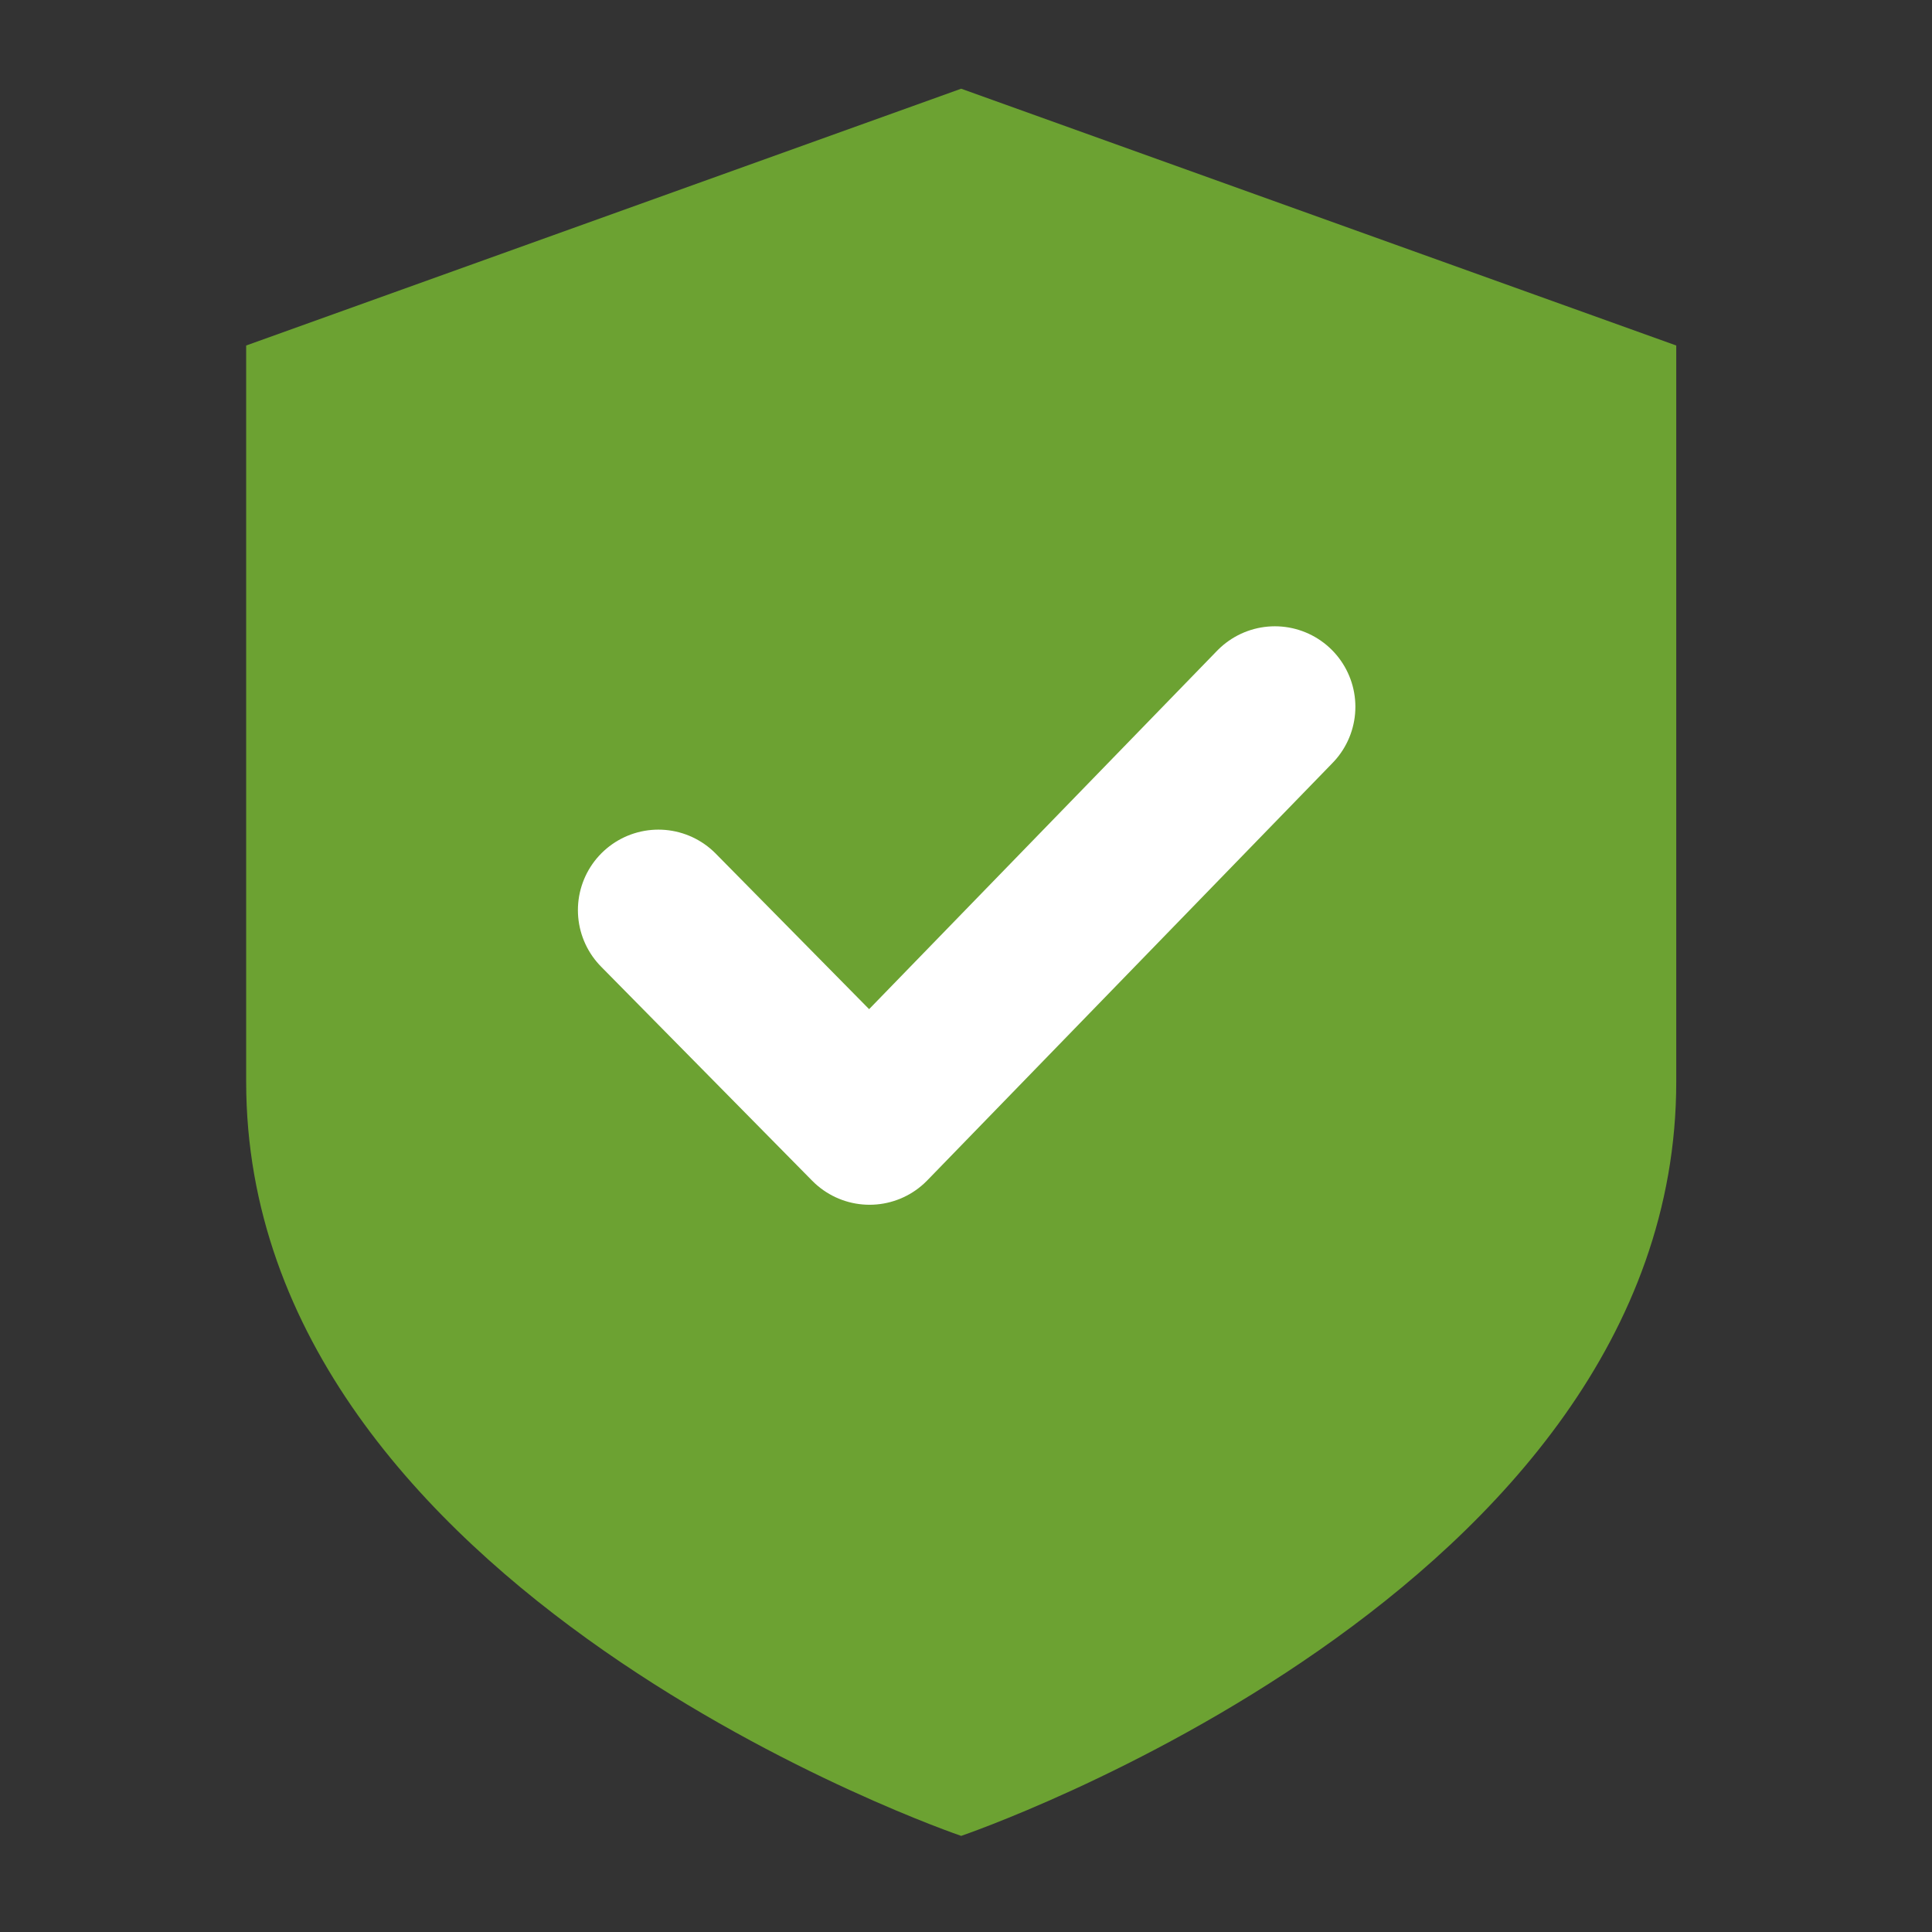
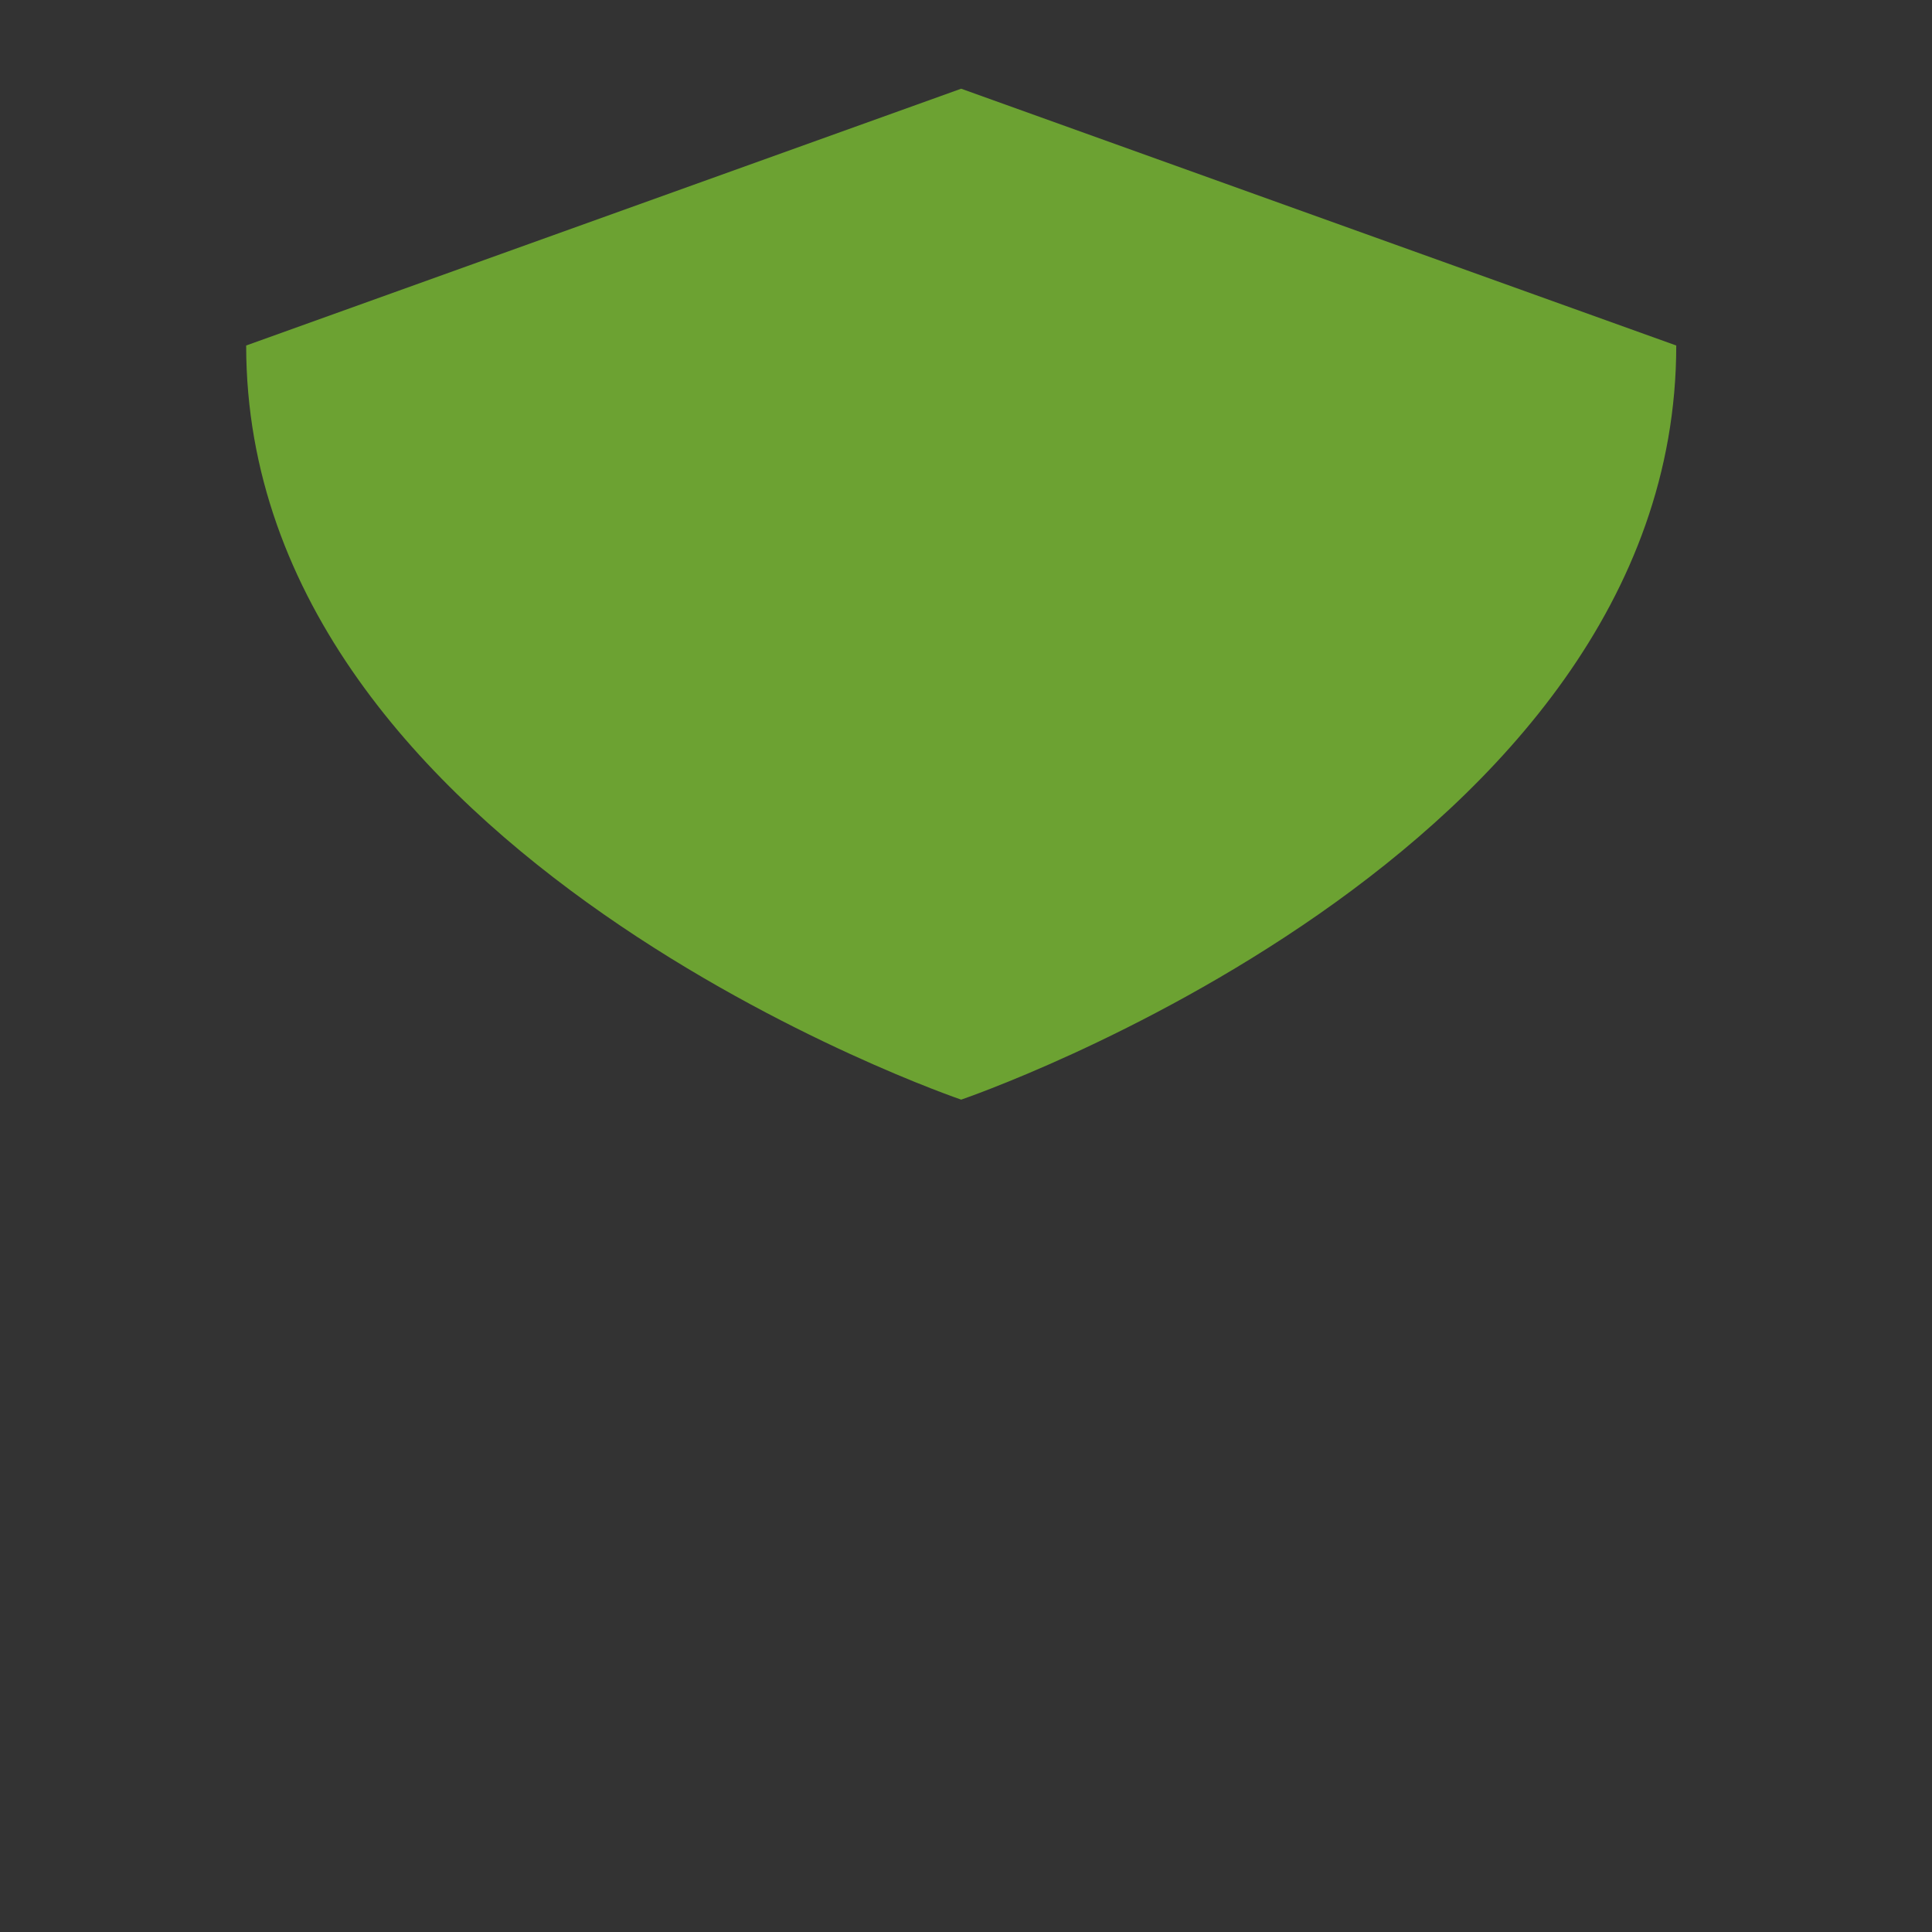
<svg xmlns="http://www.w3.org/2000/svg" width="16" height="16" viewBox="0 0 16 16">
  <rect x="0" y="0" width="16" height="16" fill="#333333" stroke="none" />
  <svg width="16" height="16" viewBox="0 0 24 24" id="secure-icon">
    <g fill="none" fill-rule="evenodd">
-       <path fill="#6CA232" d="M20.823 4.292l-8.883-3.19-8.882 3.19v9.146c0 6.35 8.882 9.368 8.882 9.368s8.883-3.018 8.883-9.368V4.292z" />
-       <path stroke="#FFF" stroke-linecap="round" stroke-linejoin="round" stroke-width="2" d="M15.837 8.78l-5.035 5.186-2.623-2.66" />
+       <path fill="#6CA232" d="M20.823 4.292l-8.883-3.19-8.882 3.19c0 6.35 8.882 9.368 8.882 9.368s8.883-3.018 8.883-9.368V4.292z" />
    </g>
  </svg>
</svg>